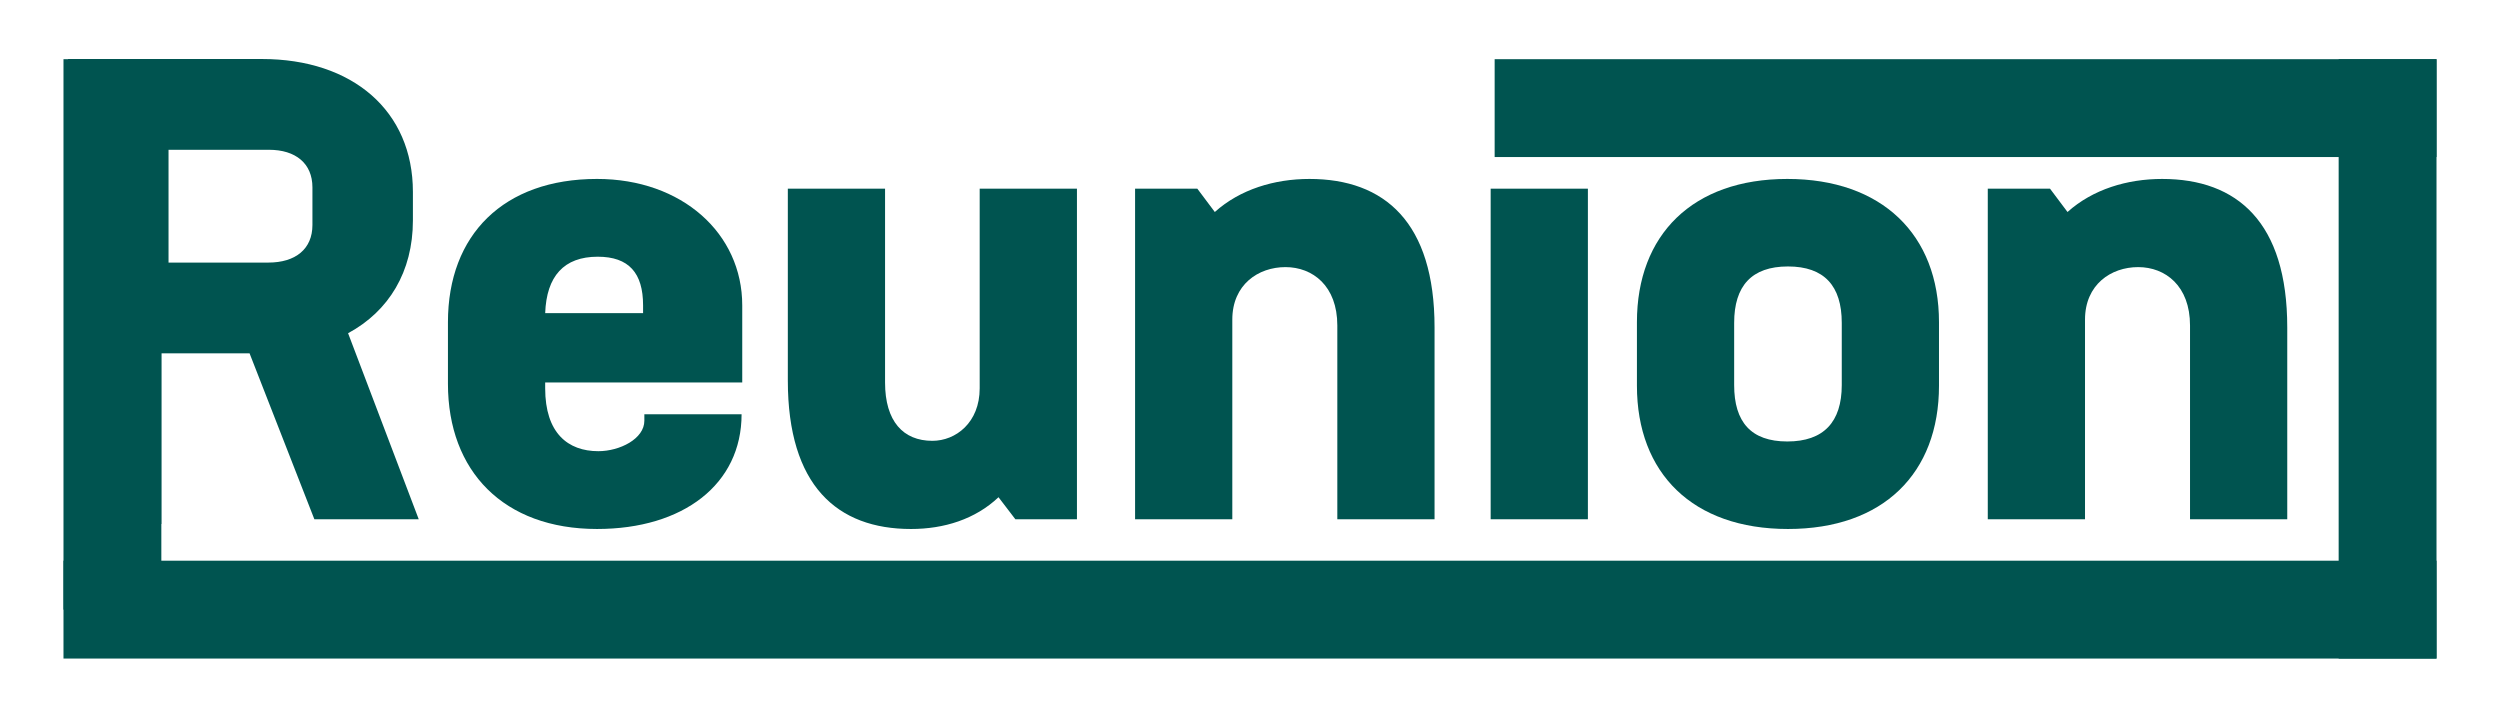
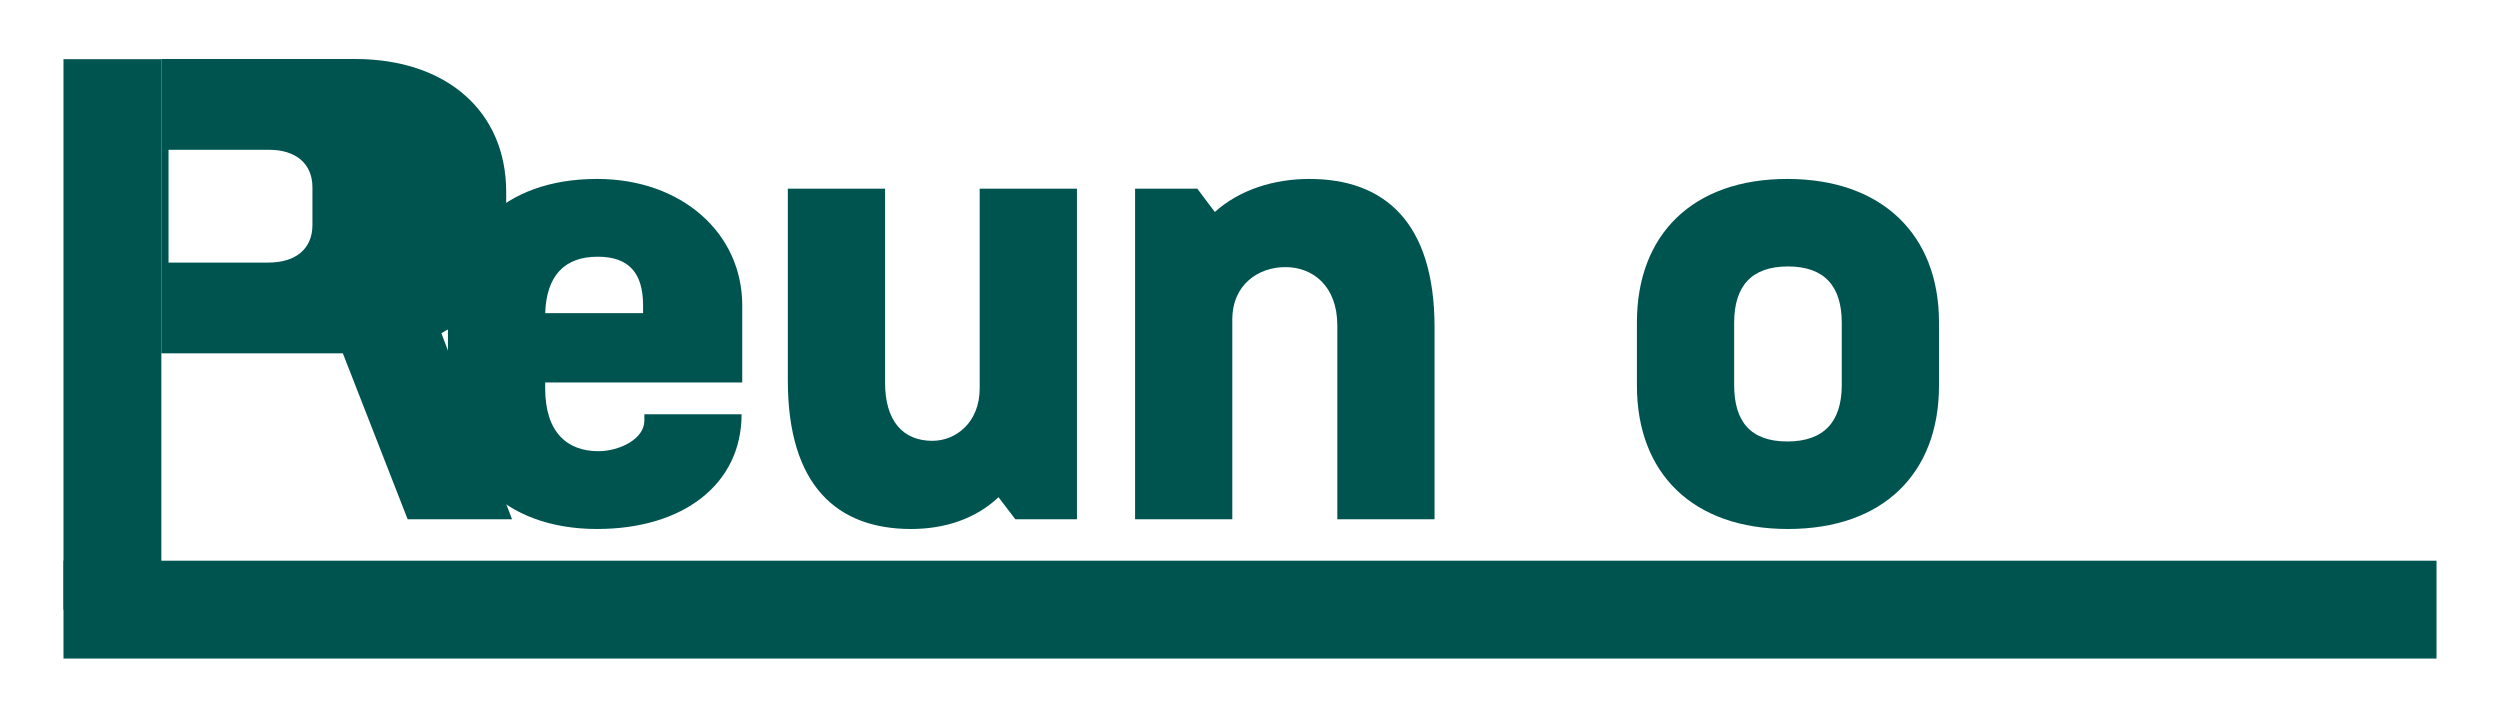
<svg xmlns="http://www.w3.org/2000/svg" id="Layer_1" viewBox="0 0 1680.28 481.29">
  <defs>
    <style>.cls-1{fill:#005450;}</style>
  </defs>
-   <path class="cls-1" d="m167.73,237.47h-59.29v114.72l-62.7-3.19V39.66h130.27c60.99,0,101.51,34.86,101.51,89.32v19.17c0,34.42-16.12,60.99-43.57,75.81l47.49,125.04h-70.15l-43.56-111.53Zm-54.47-60.99h67.1c18.31,0,29.63-9.15,29.63-25.27v-25.27c0-16.12-11.32-25.27-29.18-25.27h-67.54v75.81Z" />
+   <path class="cls-1" d="m167.73,237.47h-59.29v114.72V39.66h130.27c60.99,0,101.51,34.86,101.51,89.32v19.17c0,34.42-16.12,60.99-43.57,75.81l47.49,125.04h-70.15l-43.56-111.53Zm-54.47-60.99h67.1c18.31,0,29.63-9.15,29.63-25.27v-25.27c0-16.12-11.32-25.27-29.18-25.27h-67.54v75.81Z" />
  <path class="cls-1" d="m498.87,205.22v51.85h-132.45v3.92c0,30.07,15.25,42.26,35.73,42.26,14.38,0,30.93-8.28,30.93-20.47v-4.36h65.35c0,47.06-39.21,77.12-97.15,77.12-62.74,0-100.21-38.78-100.21-97.6v-41.39c0-58.82,37.46-96.28,100.21-96.28,57.07,0,97.59,36.59,97.59,84.95Zm-66.65,5.23v-5.23c0-21.78-9.59-32.68-30.5-32.68-22.66,0-34.42,13.07-35.29,37.91h65.79Z" />
  <path class="cls-1" d="m723.83,126.81v222.19h-41.39l-11.33-14.81c-15.68,14.81-36.59,21.35-58.82,21.35-49.67,0-82.78-29.19-82.78-99.77V126.81h65.35v130.26c0,26.14,12.2,39.21,31.8,39.21,15.69,0,31.8-12.2,31.8-35.29V126.81h65.35Z" />
  <path class="cls-1" d="m964.18,220.04v128.96h-65.35v-130.26c0-26.58-16.56-39.21-34.85-39.21s-35.73,11.76-35.73,35.29v134.19h-65.35V126.81h41.83l11.76,15.68c16.99-15.25,40.08-22.22,63.61-22.22,50.53,0,84.08,29.18,84.08,99.76Z" />
-   <path class="cls-1" d="m1001.89,126.81h65.35v222.19h-65.35V126.81Z" />
  <path class="cls-1" d="m1100.2,259.25v-42.7c0-58.82,37.46-96.28,101.07-96.28s101.95,37.46,101.95,96.28v42.7c0,58.82-37.46,96.29-101.51,96.29s-101.51-37.47-101.51-96.29Zm137.67-.43v-41.82c0-24.84-11.76-37.91-36.16-37.91s-36.16,13.07-36.16,37.91v41.82c0,24.83,11.33,37.9,35.73,37.9s36.59-13.07,36.59-37.9Z" />
-   <path class="cls-1" d="m1537.29,220.04v128.96h-65.35v-130.26c0-26.58-16.56-39.21-34.85-39.21s-35.73,11.76-35.73,35.29v134.19h-65.35V126.81h41.83l11.76,15.68c16.99-15.25,40.08-22.22,63.61-22.22,50.53,0,84.08,29.18,84.08,99.76Z" />
-   <rect class="cls-1" x="1004.57" y="39.78" width="633.04" height="65.77" />
  <rect class="cls-1" x="42.67" y="376.85" width="1594.94" height="65.77" />
  <rect class="cls-1" x="-109.42" y="191.87" width="369.96" height="65.77" transform="translate(300.31 149.2) rotate(90)" />
-   <rect class="cls-1" x="1403.3" y="208.31" width="402.85" height="65.77" transform="translate(1845.92 -1363.52) rotate(90)" />
</svg>